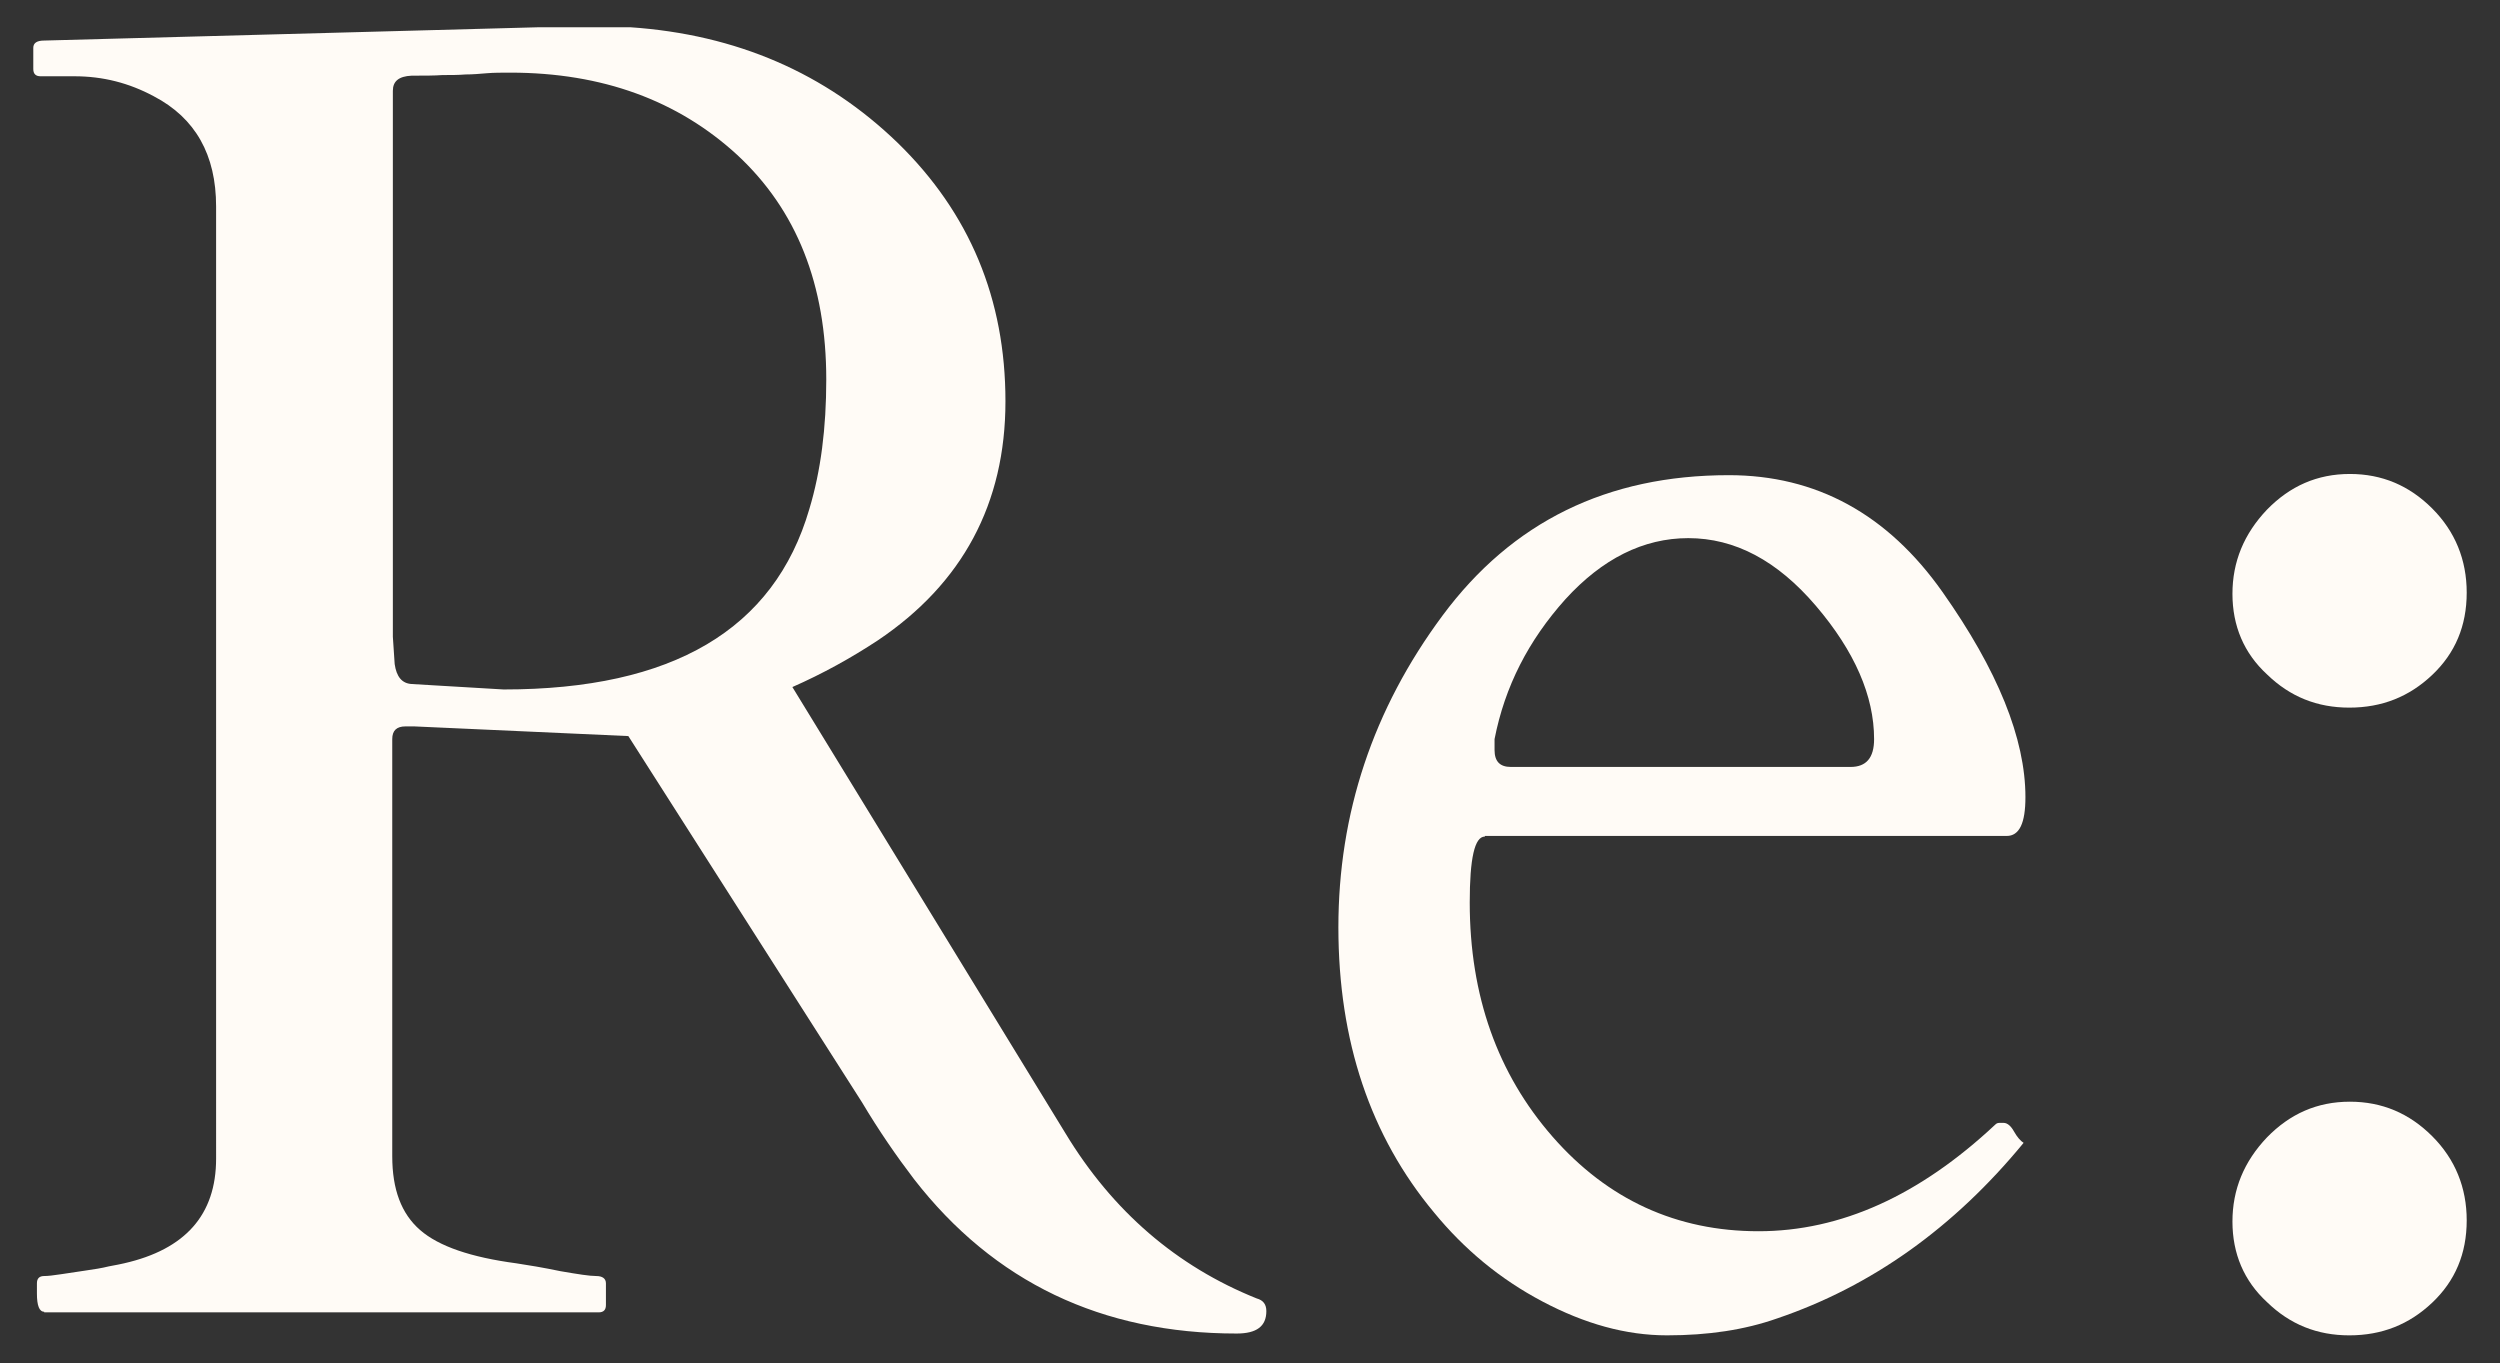
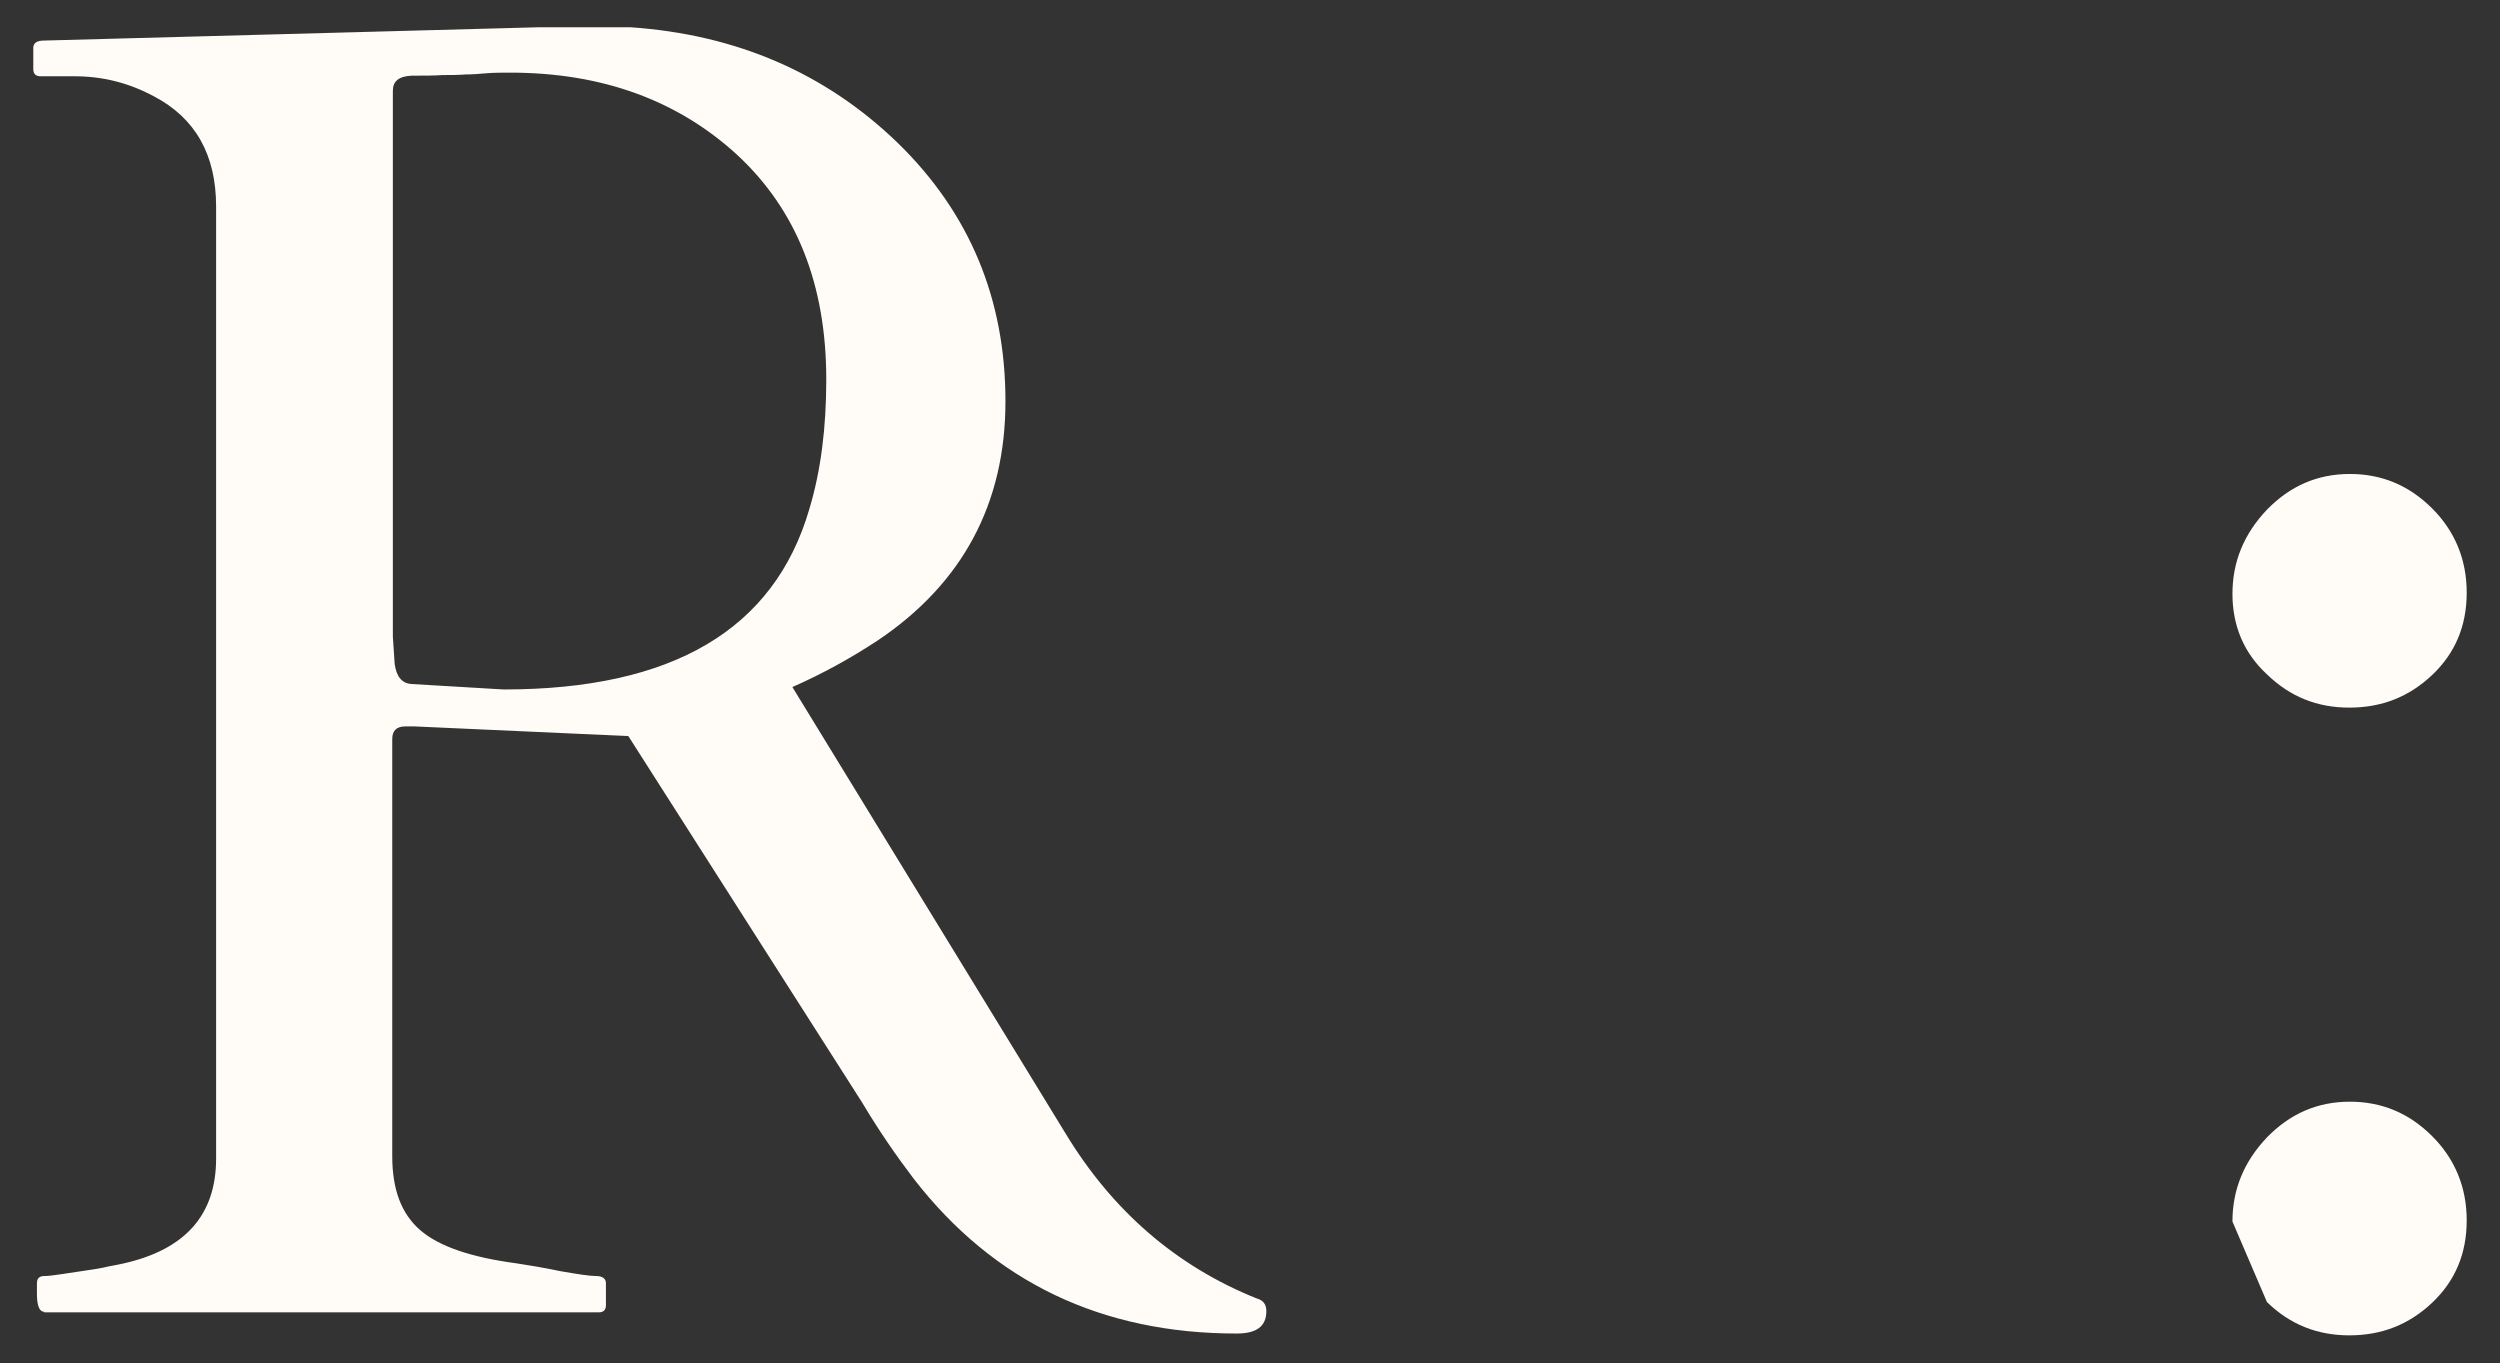
<svg xmlns="http://www.w3.org/2000/svg" version="1.1" id="Layer_1" x="0px" y="0px" viewBox="0 0 413 225.2" style="enable-background:new 0 0 413 225.2;" xml:space="preserve">
  <rect x="0" y="0" width="413" height="225.2" fill="#333333" stroke="none" />
  <style type="text/css">
	.st0{enable-background:new    ;}
	.st1{fill:#FFFBF6;}
</style>
  <g class="st0">
    <path class="st1" d="M7.3,216.7c-0.8,0-1.2-1-1.2-3V212c0-0.8,0.4-1.2,1.2-1.2c0.6,0,1.5-0.1,2.8-0.3c1.3-0.2,2.6-0.4,4-0.6   c1.4-0.2,2.7-0.4,3.9-0.7c1.2-0.2,2-0.4,2.5-0.5c10.1-2.3,15.2-8,15.2-17.3V34.1c0-8.5-3.4-14.6-10.3-18.2   c-4.1-2.2-8.4-3.3-13.1-3.3H6.7c-0.8,0-1.2-0.4-1.2-1.2V7.9c0-0.8,0.6-1.2,1.8-1.2l81.8-2.2h15c17.6,1.2,32.3,7.6,44.2,19.1   c11.9,11.6,17.8,25.8,17.8,42.7c0,16.9-7.1,30.1-21.1,39.5c-4.4,2.9-9.1,5.5-14.1,7.7l45.1,73.7c7.8,12.9,18.4,22,31.6,27.3   c1.1,0.3,1.6,1,1.6,2.1c0,2.5-1.6,3.7-4.9,3.7c-22.3,0-40.1-8.5-53.3-25.5c-2.9-3.8-5.8-8-8.6-12.7l-38.6-60.5l-35.4-1.6H67   c-1.5,0-2.2,0.7-2.2,2.1V191c0,5.5,1.5,9.5,4.6,12.2c3.1,2.7,8.4,4.5,15.9,5.5c2,0.3,4.4,0.7,7.3,1.3c2.9,0.5,4.8,0.8,5.9,0.8   c1,0,1.6,0.4,1.6,1.2v3.6c0,0.8-0.4,1.2-1.2,1.2H7.3z M76.9,12.3c-1.2,0.1-2.5,0.1-3.8,0.1c-1.3,0.1-3.1,0.1-5.1,0.1   c-2.1,0.1-3.1,0.9-3.1,2.5v90.2l0.3,4.5c0.3,2.1,1.2,3.2,2.8,3.3l15.2,0.9c27.9,0,44.7-9.9,50.5-29.8c1.9-6.3,2.8-13.4,2.8-21.4   c0-15.7-4.9-28-14.7-37.1c-9.8-9-22.3-13.6-37.5-13.6c-1.4,0-2.7,0-3.9,0.1C79.2,12.2,78.1,12.3,76.9,12.3z" />
-     <path class="st1" d="M245.3,138.2c-1.7,0-2.5,3.6-2.5,10.9c0,15.4,4.6,28.3,13.7,38.7c9.1,10.4,20.5,15.6,34,15.6   c13.6,0,26.6-5.9,39.1-17.6c0.2-0.2,0.4-0.3,0.7-0.3h0.7c0.6,0,1.2,0.5,1.7,1.4c0.5,0.9,1.1,1.6,1.6,1.9   c-11.5,14-25.1,23.7-40.7,29c-5.4,1.9-11.4,2.8-18.2,2.8c-6.8,0-13.6-1.9-20.6-5.6c-7-3.7-12.9-8.6-17.9-14.7   c-10.5-12.6-15.8-28.3-15.8-47.1c0-18.8,5.7-36,17.2-51.5c11.5-15.5,27.2-23.2,47.3-23.2c14.4,0,26.2,6.4,35.3,19.3   c9.1,12.9,13.7,24.2,13.7,33.9c0,4.3-1,6.4-3.1,6.4H245.3z M246.9,123.9c0,1.9,0.9,2.8,2.7,2.8h56.1c2.6,0,3.9-1.5,3.9-4.6   c0-7.1-3.2-14.5-9.6-22c-6.4-7.5-13.4-11.2-21.1-11.2c-7.4,0-14.2,3.4-20.3,10.1c-6.1,6.8-10,14.4-11.7,23.1V123.9z" />
-     <path class="st1" d="M368.8,98.1c0-5.3,1.9-9.9,5.7-13.9c3.8-3.9,8.3-5.9,13.7-5.9c5.3,0,9.8,1.9,13.6,5.7   c3.8,3.8,5.7,8.5,5.7,13.9c0,5.5-1.9,10-5.7,13.6c-3.8,3.6-8.3,5.4-13.7,5.4c-5.3,0-9.8-1.8-13.6-5.5   C370.7,107.9,368.8,103.4,368.8,98.1z M368.8,201.8c0-5.3,1.9-9.9,5.7-13.9c3.8-3.9,8.3-5.9,13.7-5.9c5.3,0,9.8,1.9,13.6,5.7   c3.8,3.8,5.7,8.5,5.7,13.9c0,5.5-1.9,10-5.7,13.6c-3.8,3.6-8.3,5.4-13.7,5.4c-5.3,0-9.8-1.8-13.6-5.5   C370.7,211.6,368.8,207.1,368.8,201.8z" />
+     <path class="st1" d="M368.8,98.1c0-5.3,1.9-9.9,5.7-13.9c3.8-3.9,8.3-5.9,13.7-5.9c5.3,0,9.8,1.9,13.6,5.7   c3.8,3.8,5.7,8.5,5.7,13.9c0,5.5-1.9,10-5.7,13.6c-3.8,3.6-8.3,5.4-13.7,5.4c-5.3,0-9.8-1.8-13.6-5.5   C370.7,107.9,368.8,103.4,368.8,98.1z M368.8,201.8c0-5.3,1.9-9.9,5.7-13.9c3.8-3.9,8.3-5.9,13.7-5.9c5.3,0,9.8,1.9,13.6,5.7   c3.8,3.8,5.7,8.5,5.7,13.9c0,5.5-1.9,10-5.7,13.6c-3.8,3.6-8.3,5.4-13.7,5.4c-5.3,0-9.8-1.8-13.6-5.5   z" />
  </g>
</svg>